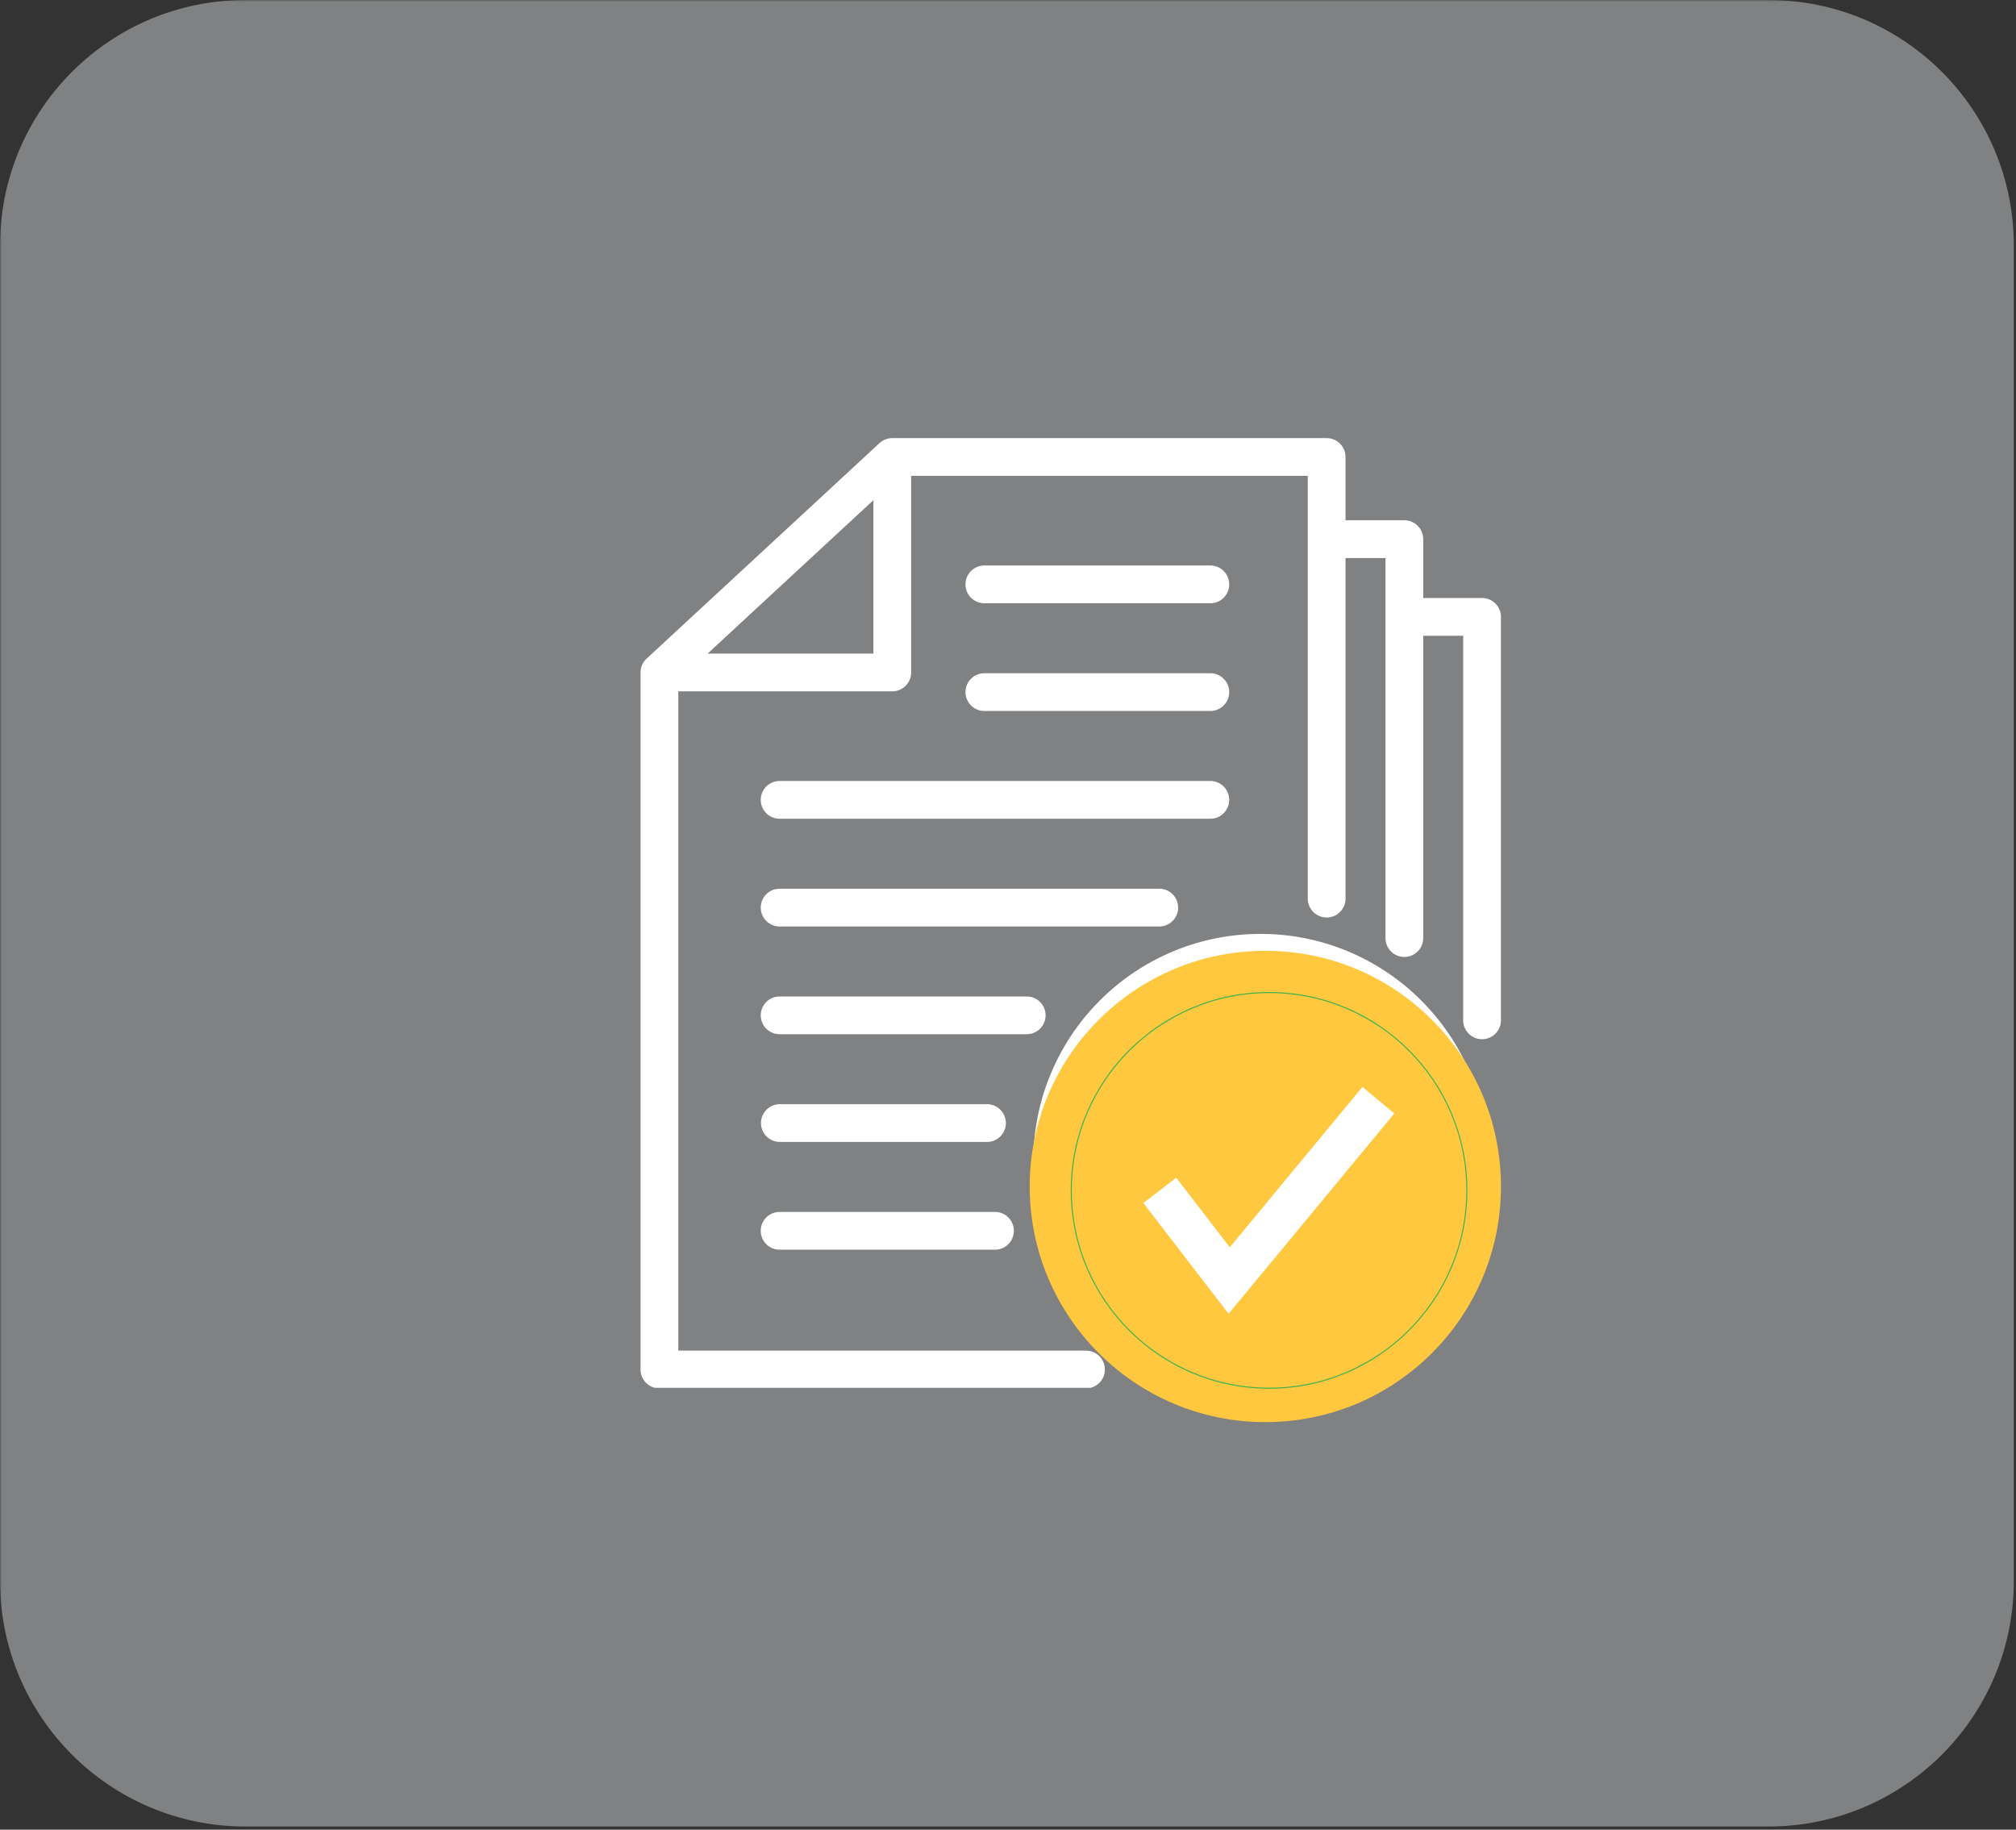
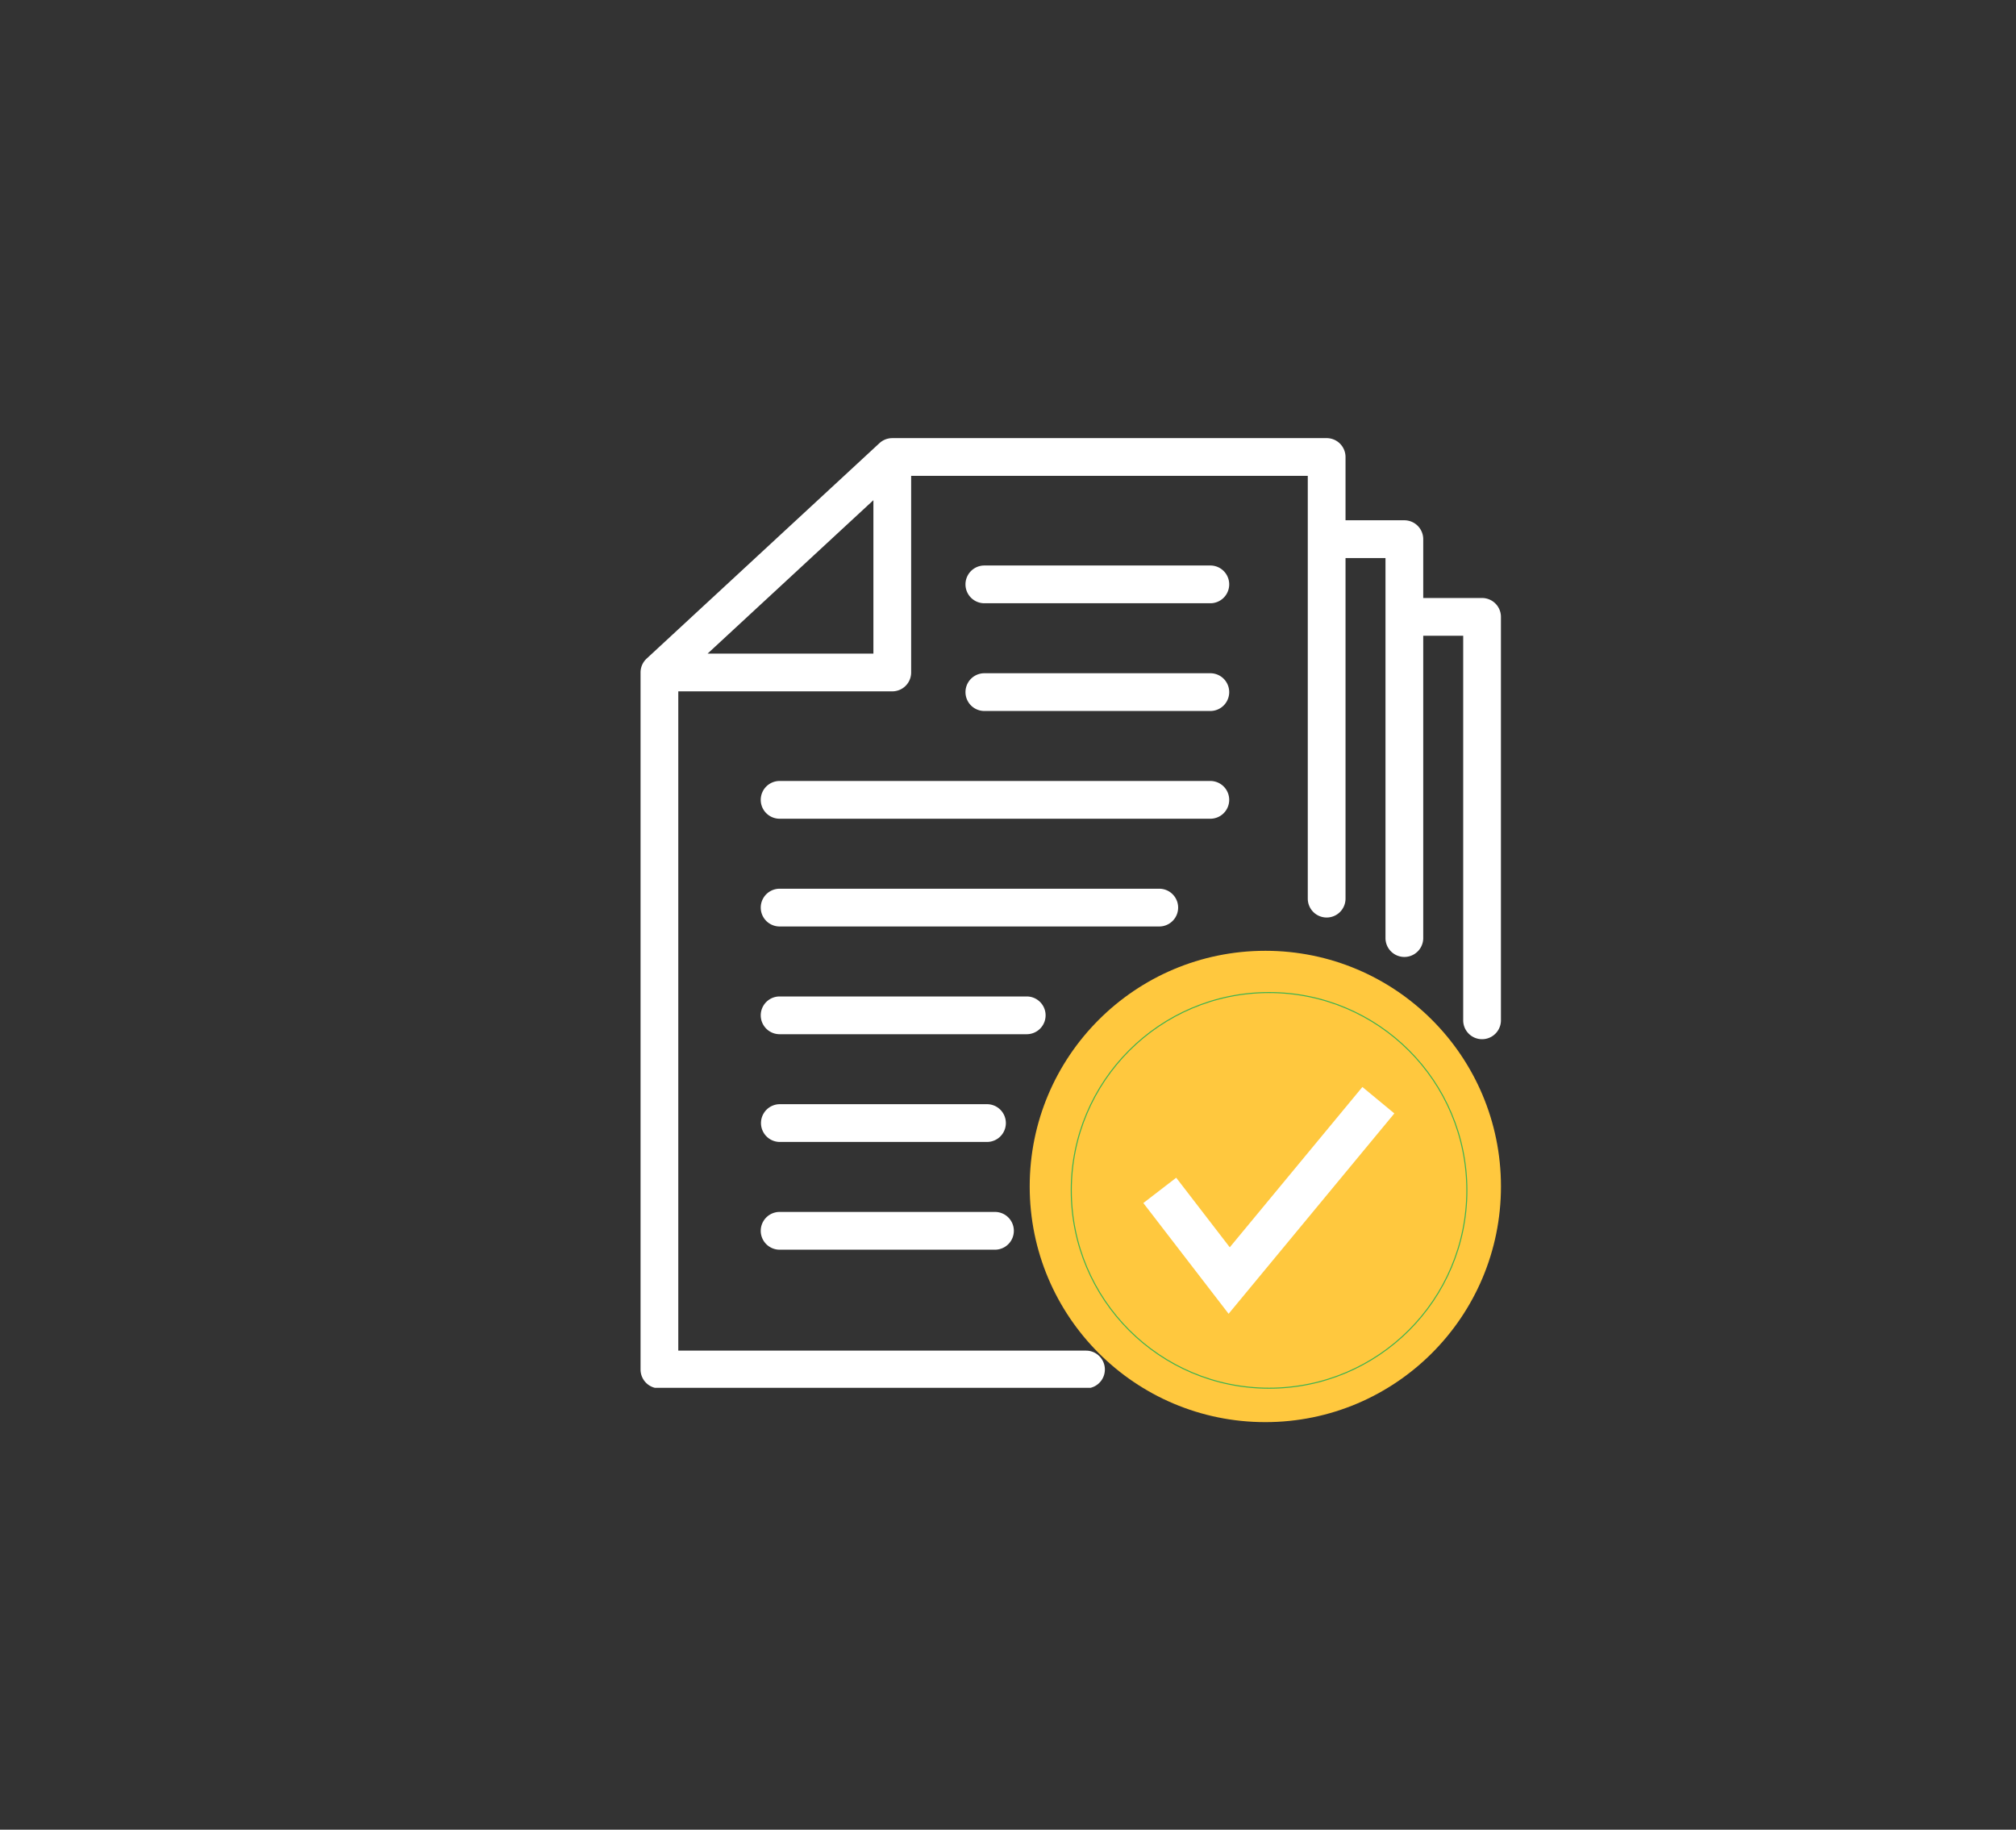
<svg xmlns="http://www.w3.org/2000/svg" width="821" height="745" version="1.0" viewBox="0 0 615.75 558.75">
  <rect x="0" y="0" width="615.75" height="558.75" fill="#333333" stroke="none" />
  <defs>
    <clipPath id="b">
      <path d="M.012 0h615.476v558H.012Zm0 0" />
    </clipPath>
    <clipPath id="e">
-       <path d="M.012 0h615.476v557.793H.012Zm0 0" />
-     </clipPath>
+       </clipPath>
    <clipPath id="f">
-       <path d="M74.98 0h465.137c41.403 0 74.965 33.563 74.965 74.965v407.86c0 41.402-33.562 74.968-74.965 74.968H74.98c-41.402 0-74.968-33.566-74.968-74.969V74.964C.012 33.564 33.578 0 74.98 0Zm0 0" />
-     </clipPath>
+       </clipPath>
    <clipPath id="d">
-       <path d="M0 0h616v558H0z" />
-     </clipPath>
+       </clipPath>
    <clipPath id="g">
      <path d="M195.645 133.707h263.132v290.117H195.645Zm0 0" />
    </clipPath>
    <clipPath id="h">
-       <path d="M315 285h140v138.824H315Zm0 0" />
-     </clipPath>
+       </clipPath>
    <clipPath id="i">
      <path d="M314.504 290.36H458.44v143.937H314.504Zm0 0" />
    </clipPath>
    <clipPath id="j">
      <path d="M386.473 290.36c-39.746 0-71.97 32.222-71.97 71.968s32.224 71.969 71.97 71.969 71.968-32.223 71.968-71.969c0-39.746-32.222-71.969-71.968-71.969Zm0 0" />
    </clipPath>
    <clipPath id="k">
      <path d="M327.043 303h121.445v121H327.043Zm0 0" />
    </clipPath>
    <clipPath id="l">
      <path d="M327.043 302.95h121.445v121.445H327.043Zm0 0" />
    </clipPath>
    <filter id="a" width="100%" height="100%" x="0%" y="0%">
      <feColorMatrix color-interpolation-filters="sRGB" values="0 0 0 0 1 0 0 0 0 1 0 0 0 0 1 0 0 0 1 0" />
    </filter>
    <mask id="c">
      <g filter="url(#a)">
        <path fill-opacity=".49" d="M-61.575-55.875h738.9v670.5h-738.9z" />
      </g>
    </mask>
  </defs>
  <g clip-path="url(#b)" mask="url(#c)">
    <g clip-path="url(#d)">
      <g clip-path="url(#e)">
        <g clip-path="url(#f)">
-           <path fill="#d1d3d4" d="M.012 0h615.496v557.793H.012Zm0 0" />
-         </g>
+           </g>
      </g>
    </g>
  </g>
  <g clip-path="url(#g)">
    <path fill="#fff" d="M452.672 182.621h-17.973v-17.969a5.766 5.766 0 0 0-5.762-5.765h-17.972v-19.325a5.766 5.766 0 0 0-5.766-5.765H272.492c-.07.004-.144.004-.215.008h-.066c-.082.007-.164.011-.246.02l-.102.01c-.047.009-.093.013-.136.02-.047.004-.09.012-.137.02-.027.004-.059.012-.086.016-.106.02-.211.039-.317.066-.007 0-.015.004-.023.004l-.18.047-.039.012a5.17 5.17 0 0 0-.543.183l-.03.012-.165.07c-.016.008-.035.016-.047.024-.16.07-.316.148-.465.234-.03.02-.062.035-.093.055-.04.02-.075.043-.11.066l-.117.07c-.027.02-.059.04-.086.059a3.3 3.3 0 0 0-.191.137.516.516 0 0 0-.063.047c-.047.035-.094.07-.137.109-.023.02-.046.035-.07.055-.047.039-.09.078-.133.117-.02.015-.039.035-.058.05-.004.008-.016.012-.02.02l-71.125 65.805c-.117.11-.23.222-.336.34-.015.015-.031.035-.047.05a3.001 3.001 0 0 0-.12.141 1.24 1.24 0 0 1-.055.063c-.036.05-.075.097-.114.144-.011.02-.027.04-.043.063a2.24 2.24 0 0 0-.14.195c-.02.027-.035.05-.051.074-.027.043-.055.086-.082.133-.024.035-.043.07-.066.11-.02.03-.036.062-.055.093l-.07.129c-.012.02-.02.039-.032.059a5.684 5.684 0 0 0-.496 1.375 1.248 1.248 0 0 0-.035.168.607.607 0 0 0-.016.082 2.108 2.108 0 0 0-.035.226 7.756 7.756 0 0 0-.031.258c-.004.059-.012.121-.016.184 0 .023 0 .046-.004.07-.003.09-.003.18-.003.27v212.867a5.76 5.76 0 0 0 5.761 5.761H331.7a5.763 5.763 0 1 0 0-11.527H207.172V211.129h65.355a5.763 5.763 0 0 0 5.766-5.762v-60.043h121.144v129.11a5.763 5.763 0 0 0 5.766 5.761 5.76 5.76 0 0 0 5.762-5.761V170.418h12.207v116.059a5.763 5.763 0 1 0 11.527 0v-92.325h12.207v117.442a5.763 5.763 0 1 0 11.527 0V188.387a5.766 5.766 0 0 0-5.761-5.766Zm-185.906 16.98h-50.641l50.64-46.855Zm0 0" />
  </g>
  <g clip-path="url(#h)">
    <path fill="#fff" d="M434.082 305.531a69.181 69.181 0 0 0-22.055-14.867c-8.558-3.621-17.648-5.457-27.011-5.457-9.368 0-18.457 1.836-27.016 5.457a69.181 69.181 0 0 0-22.055 14.867 69.181 69.181 0 0 0-14.867 22.055c-3.621 8.559-5.457 17.648-5.457 27.016 0 9.363 1.836 18.453 5.457 27.011a69.181 69.181 0 0 0 14.867 22.055A69.181 69.181 0 0 0 358 418.535c8.559 3.621 17.648 5.457 27.016 5.457 9.363 0 18.453-1.836 27.011-5.457a69.181 69.181 0 0 0 22.055-14.867 69.181 69.181 0 0 0 14.867-22.055c3.621-8.558 5.457-17.648 5.457-27.011 0-9.368-1.836-18.457-5.457-27.016a69.181 69.181 0 0 0-14.867-22.055Zm4.25 71.59a57.663 57.663 0 0 1-12.402 18.395 57.663 57.663 0 0 1-18.395 12.402c-7.129 3.016-14.707 4.547-22.52 4.547-7.816 0-15.39-1.531-22.523-4.547a57.706 57.706 0 0 1-18.394-12.402 57.727 57.727 0 0 1-12.403-18.395c-3.015-7.129-4.543-14.707-4.543-22.52 0-7.816 1.528-15.394 4.543-22.523a57.727 57.727 0 0 1 12.403-18.394 57.706 57.706 0 0 1 18.394-12.403c7.133-3.015 14.707-4.547 22.524-4.547 7.812 0 15.39 1.532 22.52 4.547a57.663 57.663 0 0 1 18.394 12.403 57.663 57.663 0 0 1 12.402 18.394c3.016 7.129 4.547 14.707 4.547 22.524 0 7.812-1.531 15.39-4.547 22.52Zm0 0" />
  </g>
  <path fill="#fff" d="M300.652 184.223h69.024a5.763 5.763 0 0 0 5.762-5.766 5.76 5.76 0 0 0-5.762-5.762h-69.024a5.763 5.763 0 1 0 0 11.528Zm0 32.902h69.024a5.763 5.763 0 0 0 5.762-5.766 5.76 5.76 0 0 0-5.762-5.761h-69.024a5.763 5.763 0 1 0 0 11.527Zm-68.297 27.137a5.766 5.766 0 0 0 5.766 5.765h131.555a5.763 5.763 0 0 0 5.762-5.765 5.76 5.76 0 0 0-5.762-5.762H238.12a5.763 5.763 0 0 0-5.766 5.762Zm5.766 38.668h115.957a5.763 5.763 0 1 0 0-11.527H238.121a5.763 5.763 0 1 0 0 11.527Zm81.239 27.136a5.763 5.763 0 0 0-5.766-5.761H238.12a5.763 5.763 0 1 0 0 11.527h75.473a5.766 5.766 0 0 0 5.765-5.766Zm-81.239 38.668h63.34a5.763 5.763 0 0 0 5.762-5.765 5.763 5.763 0 0 0-5.762-5.766h-63.34a5.766 5.766 0 0 0 0 11.531Zm0 32.903h65.777a5.763 5.763 0 0 0 5.762-5.766 5.763 5.763 0 0 0-5.762-5.766h-65.777a5.766 5.766 0 0 0 0 11.532ZM370.852 369.5l-18.59-18.59-11.414 11.414 30.004 30 55.906-55.91L415.348 325Zm0 0" />
  <g clip-path="url(#i)">
    <g clip-path="url(#j)">
      <path fill="#ffc83e" d="M314.504 290.36H458.44v143.937H314.504Zm0 0" />
    </g>
  </g>
  <g clip-path="url(#k)">
    <path fill="#ffc83e" d="M387.613 423.938c-33.363 0-60.414-27.051-60.414-60.415 0-33.367 27.051-60.414 60.414-60.414 33.367 0 60.414 27.047 60.414 60.414 0 33.364-27.047 60.414-60.414 60.414Zm0 0" />
  </g>
  <g clip-path="url(#l)">
    <path fill="none" stroke="#3fb24f" stroke-miterlimit="10" stroke-width=".317" d="M387.613 423.938c-33.363 0-60.414-27.051-60.414-60.415 0-33.367 27.051-60.414 60.414-60.414 33.367 0 60.414 27.047 60.414 60.414 0 33.364-27.047 60.415-60.414 60.415Zm0 0" />
  </g>
  <path fill="#fff" d="m375.254 401.21-26.043-33.823 10.039-7.73 16.36 21.25 40.507-48.958 9.762 8.074Zm0 0" />
</svg>